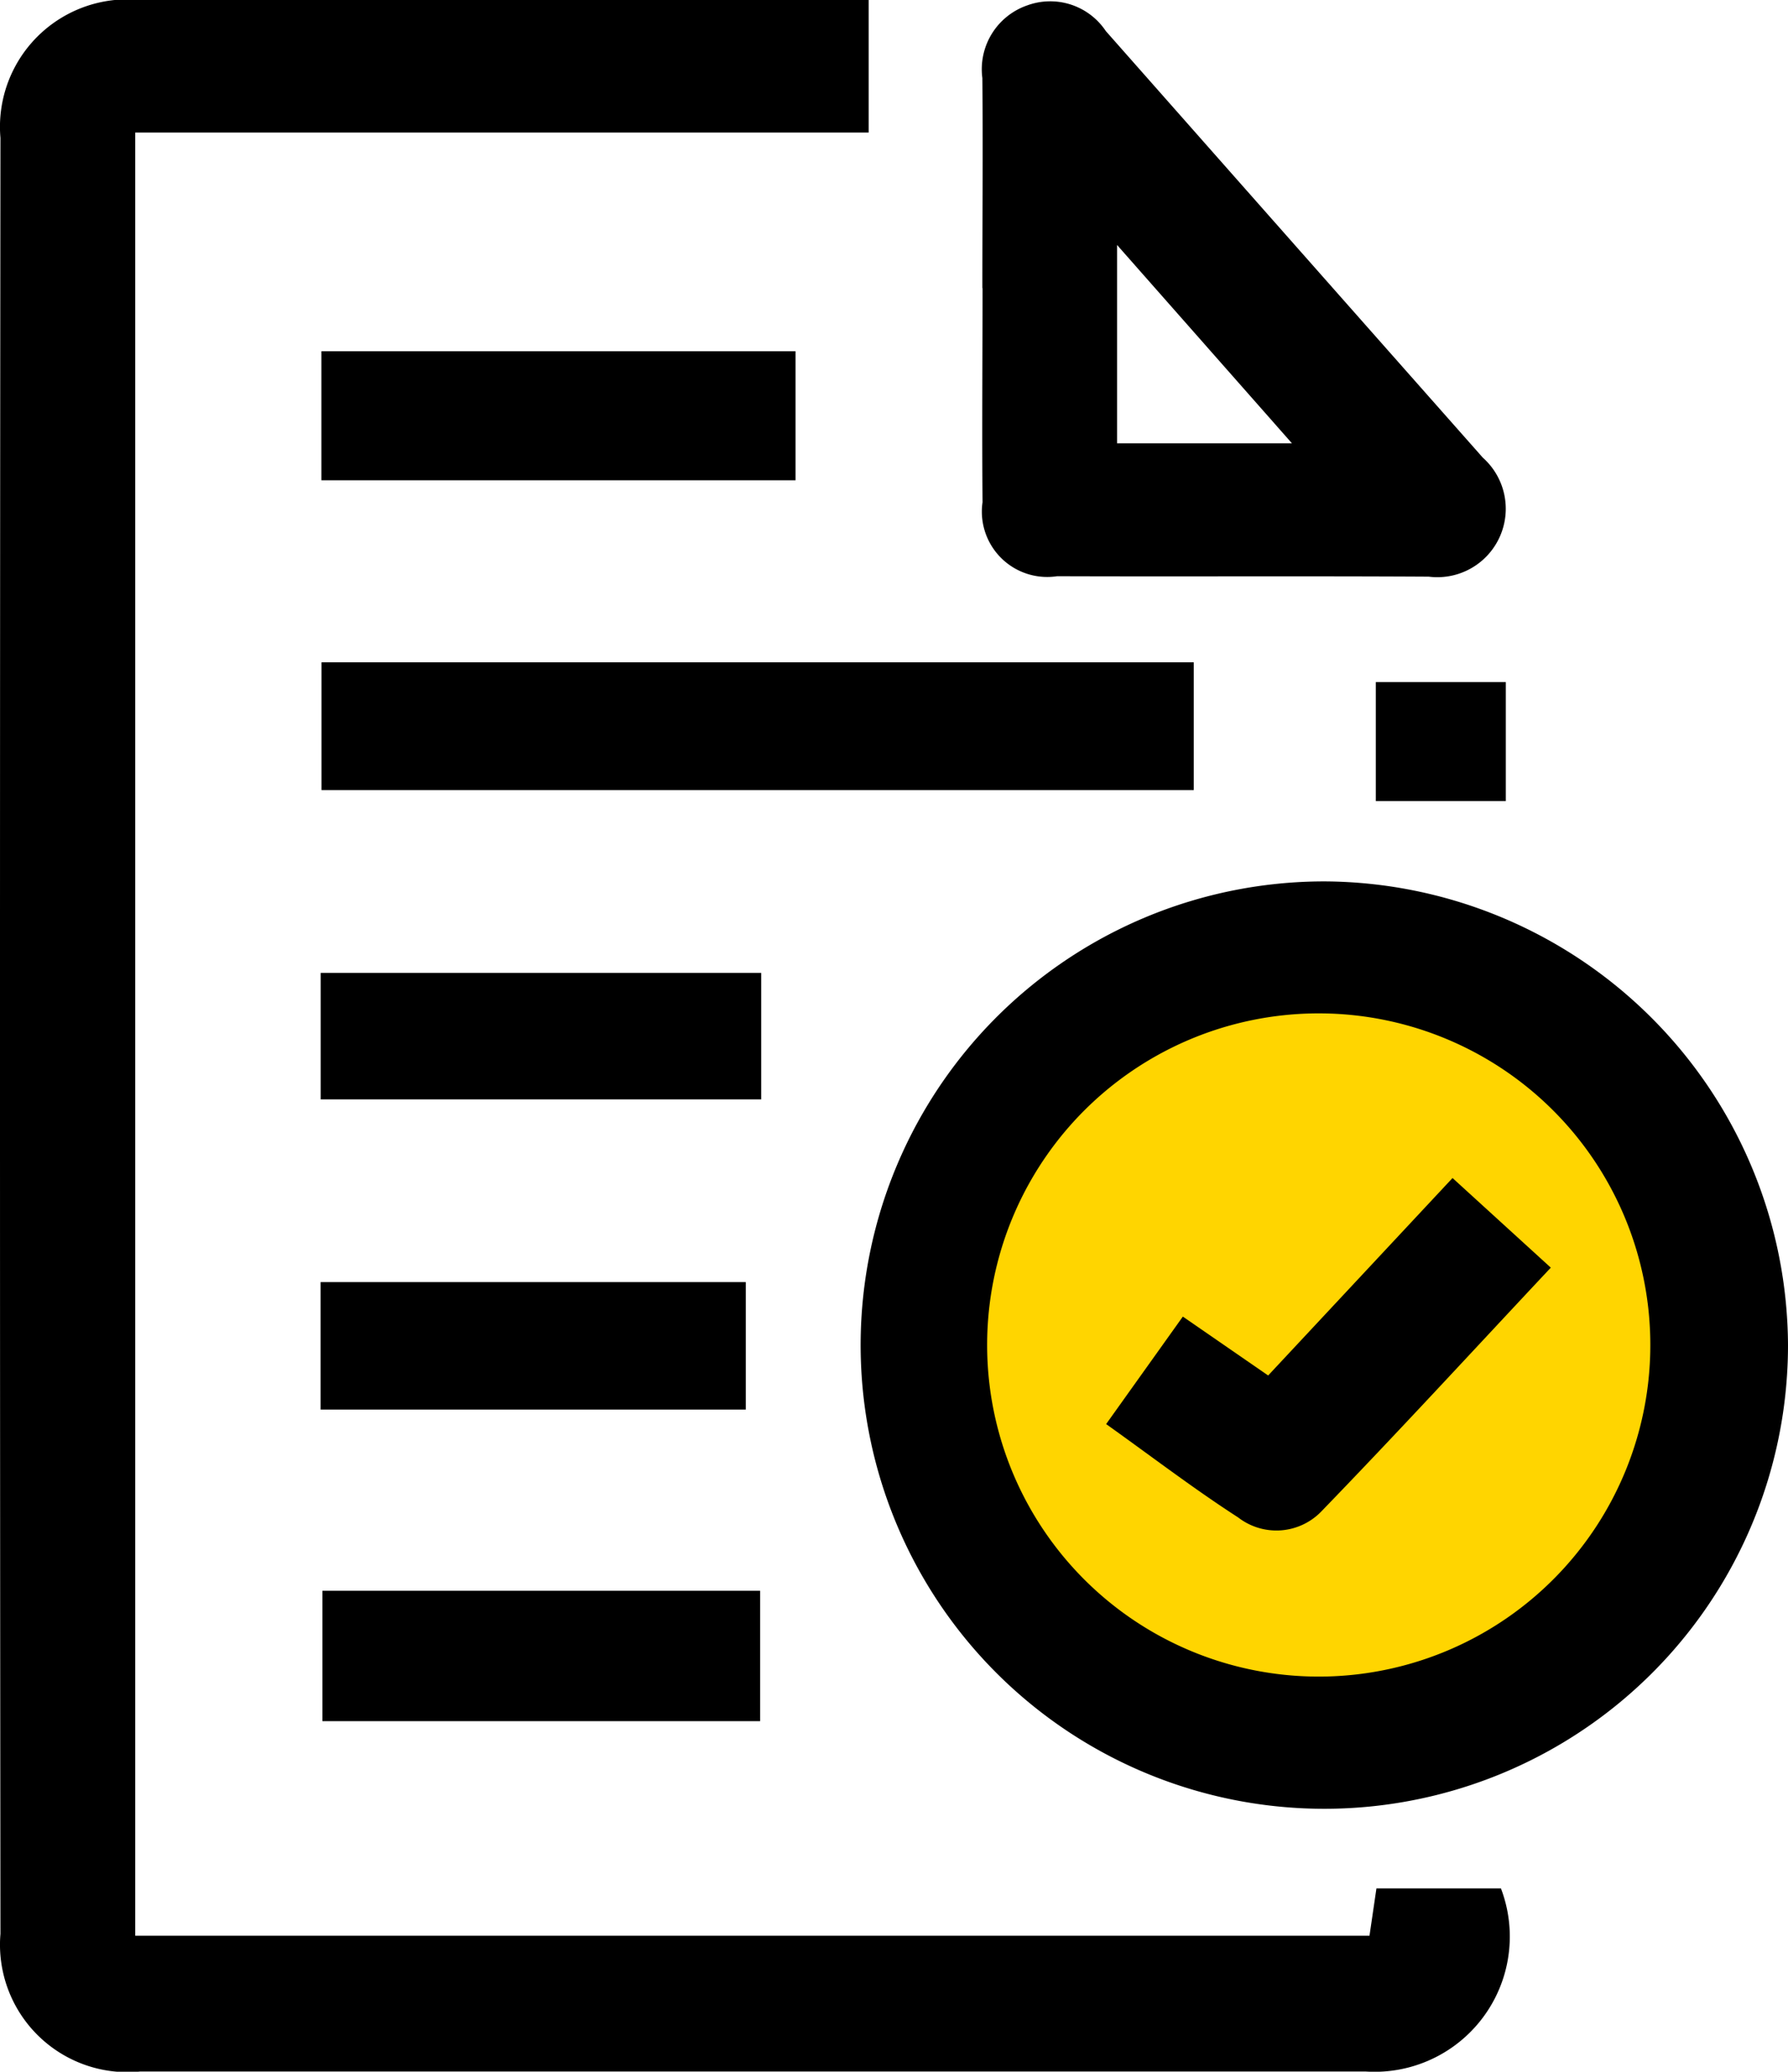
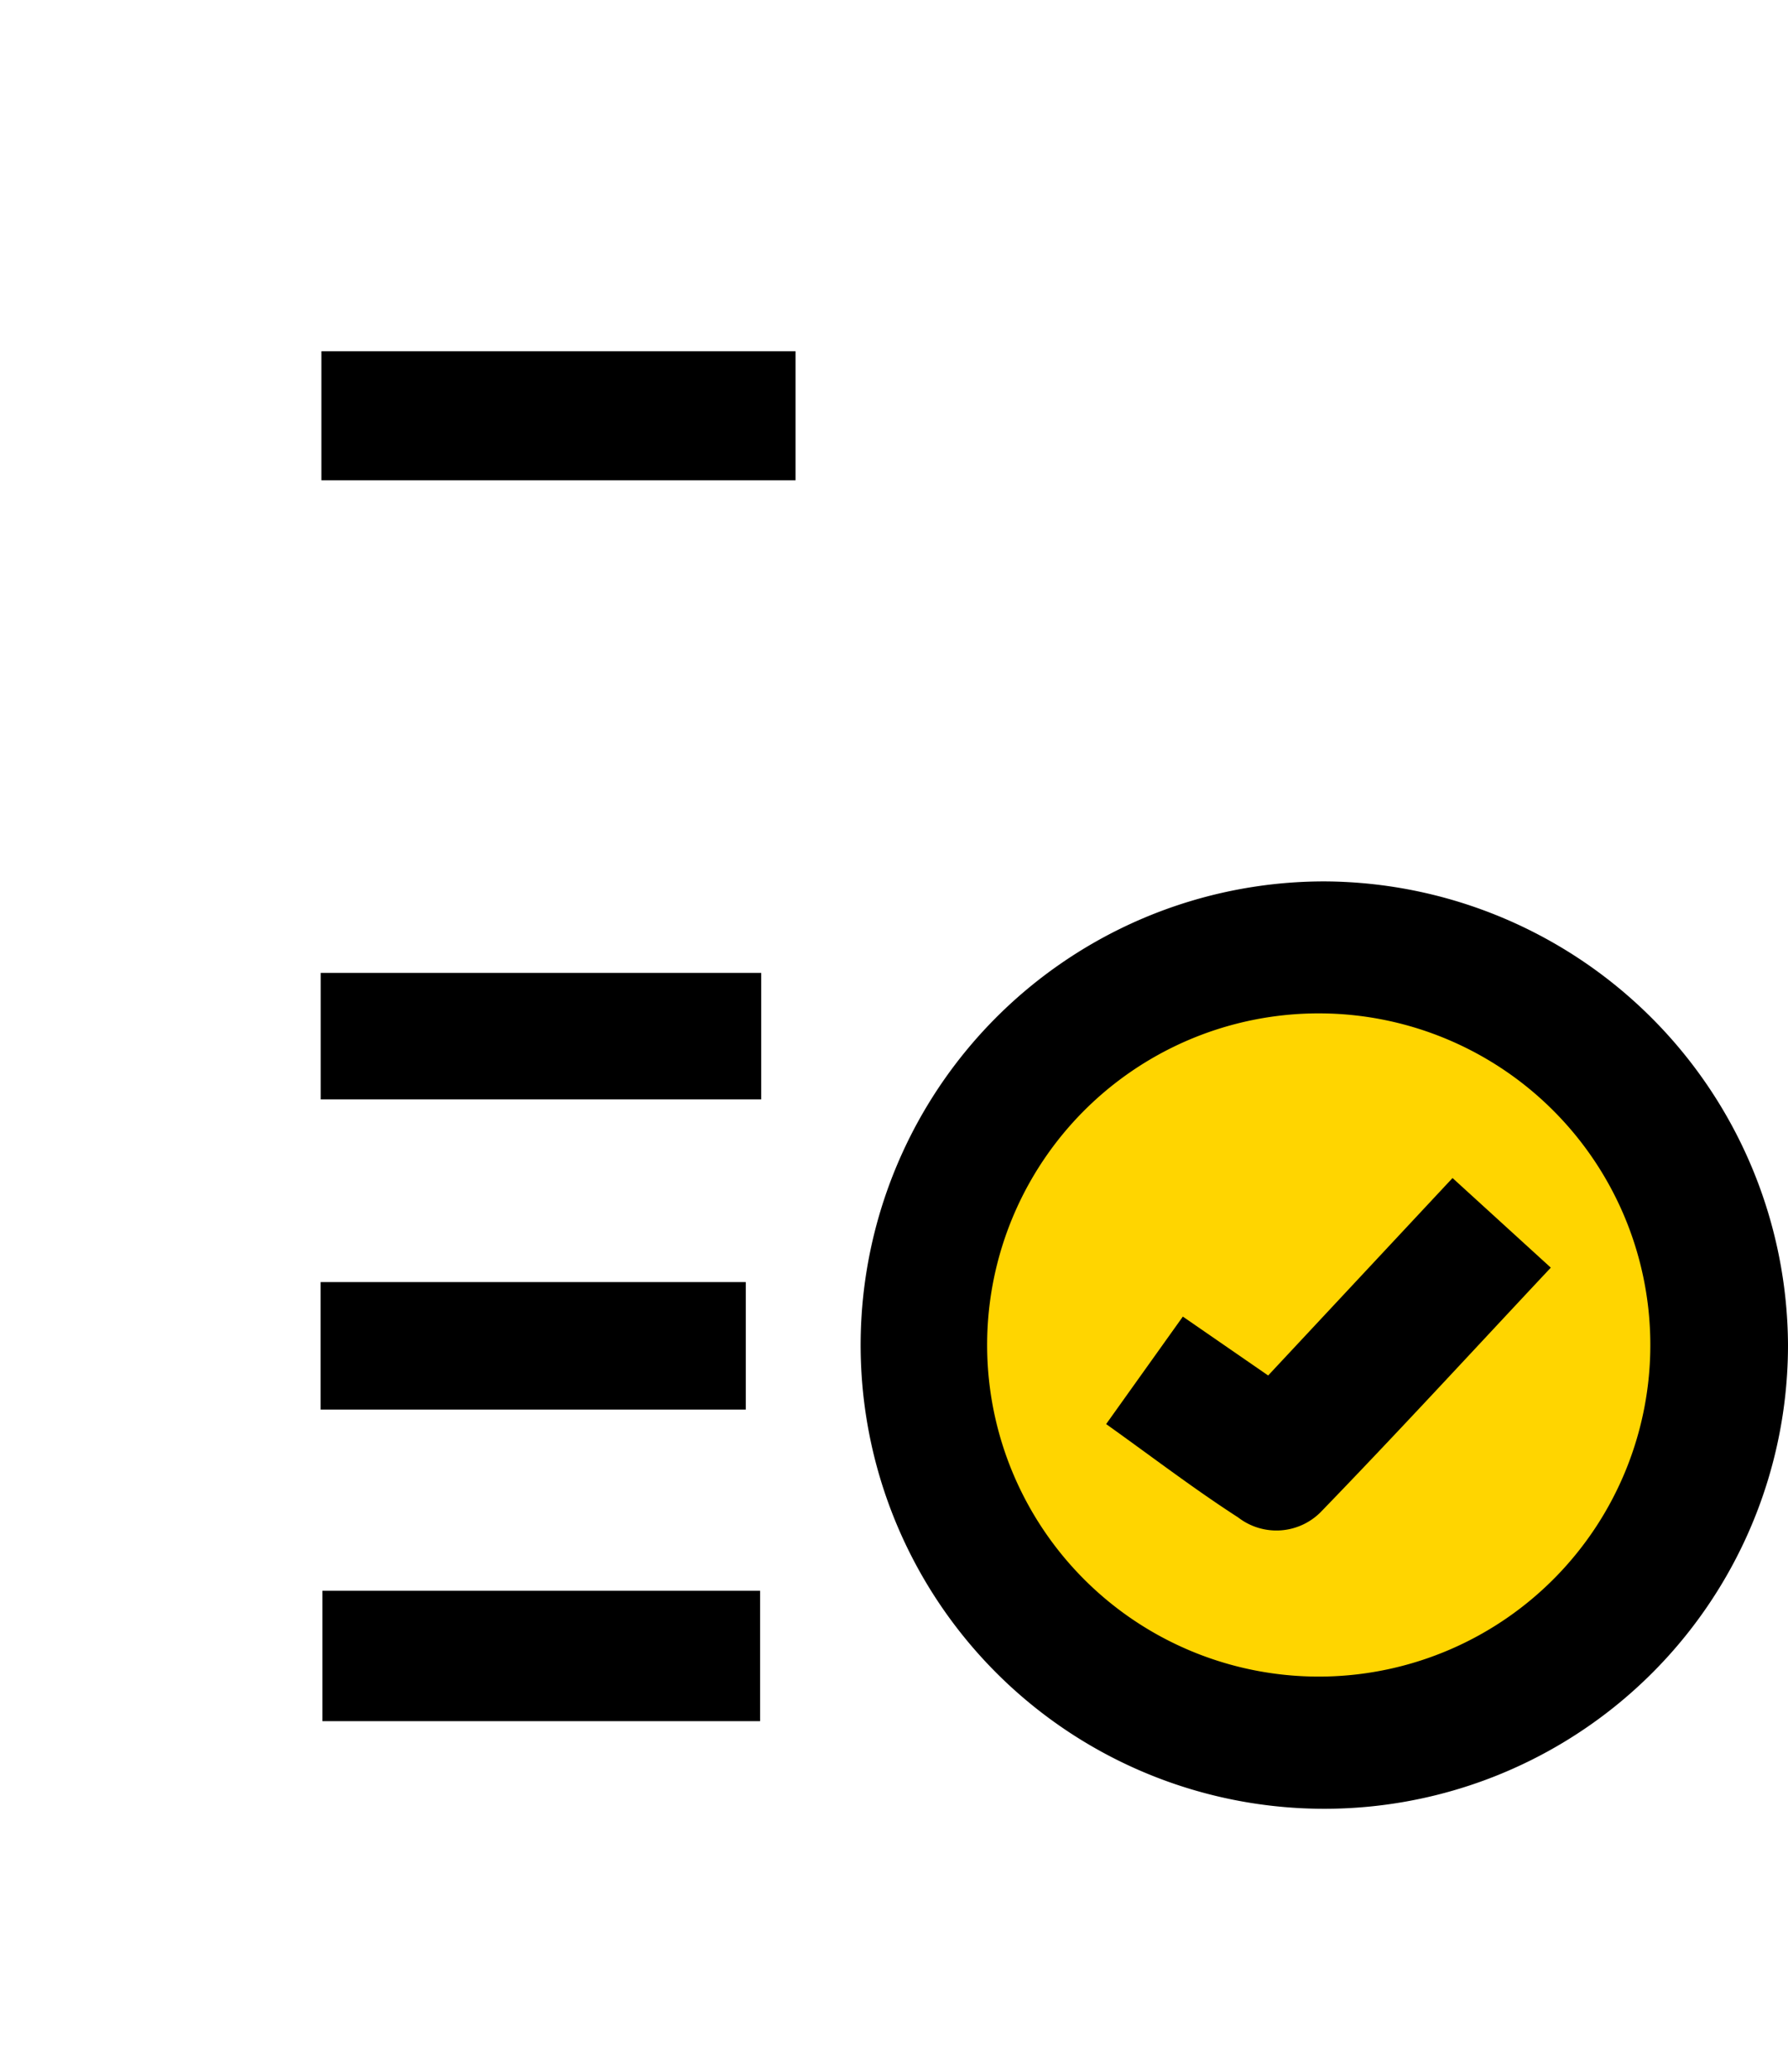
<svg xmlns="http://www.w3.org/2000/svg" width="19.832" height="22.978" viewBox="0 0 19.832 22.978">
  <g id="Group_4223" data-name="Group 4223" transform="translate(0 0)">
    <circle id="Ellipse_115" data-name="Ellipse 115" cx="4.426" cy="4.426" r="4.426" transform="translate(10.358 10.625)" fill="#ffd500" />
-     <path id="Path_120410" data-name="Path 120410" d="M9.635,0v1.47H1.5v20H15.19l.077-.525h1.381a1.5,1.5,0,0,1-1.5,2.031q-6.8,0-13.593,0a1.414,1.414,0,0,1-1.55-1.527q-.01-9.959,0-19.919A1.414,1.414,0,0,1,1.555,0c2.676,0,5.352,0,8.08,0" transform="translate(0 0)" />
    <path id="Path_120411" data-name="Path 120411" d="M116.661,114.076a5.143,5.143,0,1,1-5.131-5.142,5.167,5.167,0,0,1,5.131,5.142m-5.132,3.677a3.678,3.678,0,0,0-.028-7.355,3.678,3.678,0,1,0,.028,7.355" transform="translate(-96.829 -99.158)" />
-     <path id="Path_120412" data-name="Path 120412" d="M121.38,3.277c0-.776.007-1.553,0-2.329a.749.749,0,0,1,.5-.806.741.741,0,0,1,.869.285q2.09,2.367,4.182,4.732a.759.759,0,0,1-.6,1.32c-1.374-.008-2.747,0-4.121-.005a.725.725,0,0,1-.828-.821c-.007-.791,0-1.583,0-2.374M124.814,5l-1.94-2.2V5Z" transform="translate(-110.484 -0.083)" />
-     <rect id="Rectangle_5670" data-name="Rectangle 5670" width="9.675" height="1.417" transform="translate(3.566 7.346)" />
    <rect id="Rectangle_5671" data-name="Rectangle 5671" width="5.259" height="1.431" transform="translate(3.565 3.896)" />
    <rect id="Rectangle_5672" data-name="Rectangle 5672" width="4.855" height="1.446" transform="translate(3.576 17.644)" />
    <rect id="Rectangle_5673" data-name="Rectangle 5673" width="4.716" height="1.414" transform="translate(3.556 14.22)" />
    <rect id="Rectangle_5674" data-name="Rectangle 5674" width="4.886" height="1.403" transform="translate(3.557 10.791)" />
-     <rect id="Rectangle_5675" data-name="Rectangle 5675" width="1.442" height="1.32" transform="translate(15.26 7.565)" />
    <path id="Path_120413" data-name="Path 120413" d="M137.583,147.139l.946.653,2.045-2.19,1.09.994c-.859.916-1.694,1.825-2.553,2.712a.693.693,0,0,1-.914.059c-.487-.314-.948-.667-1.465-1.036l.85-1.191" transform="translate(-124.463 -132.536)" />
  </g>
</svg>